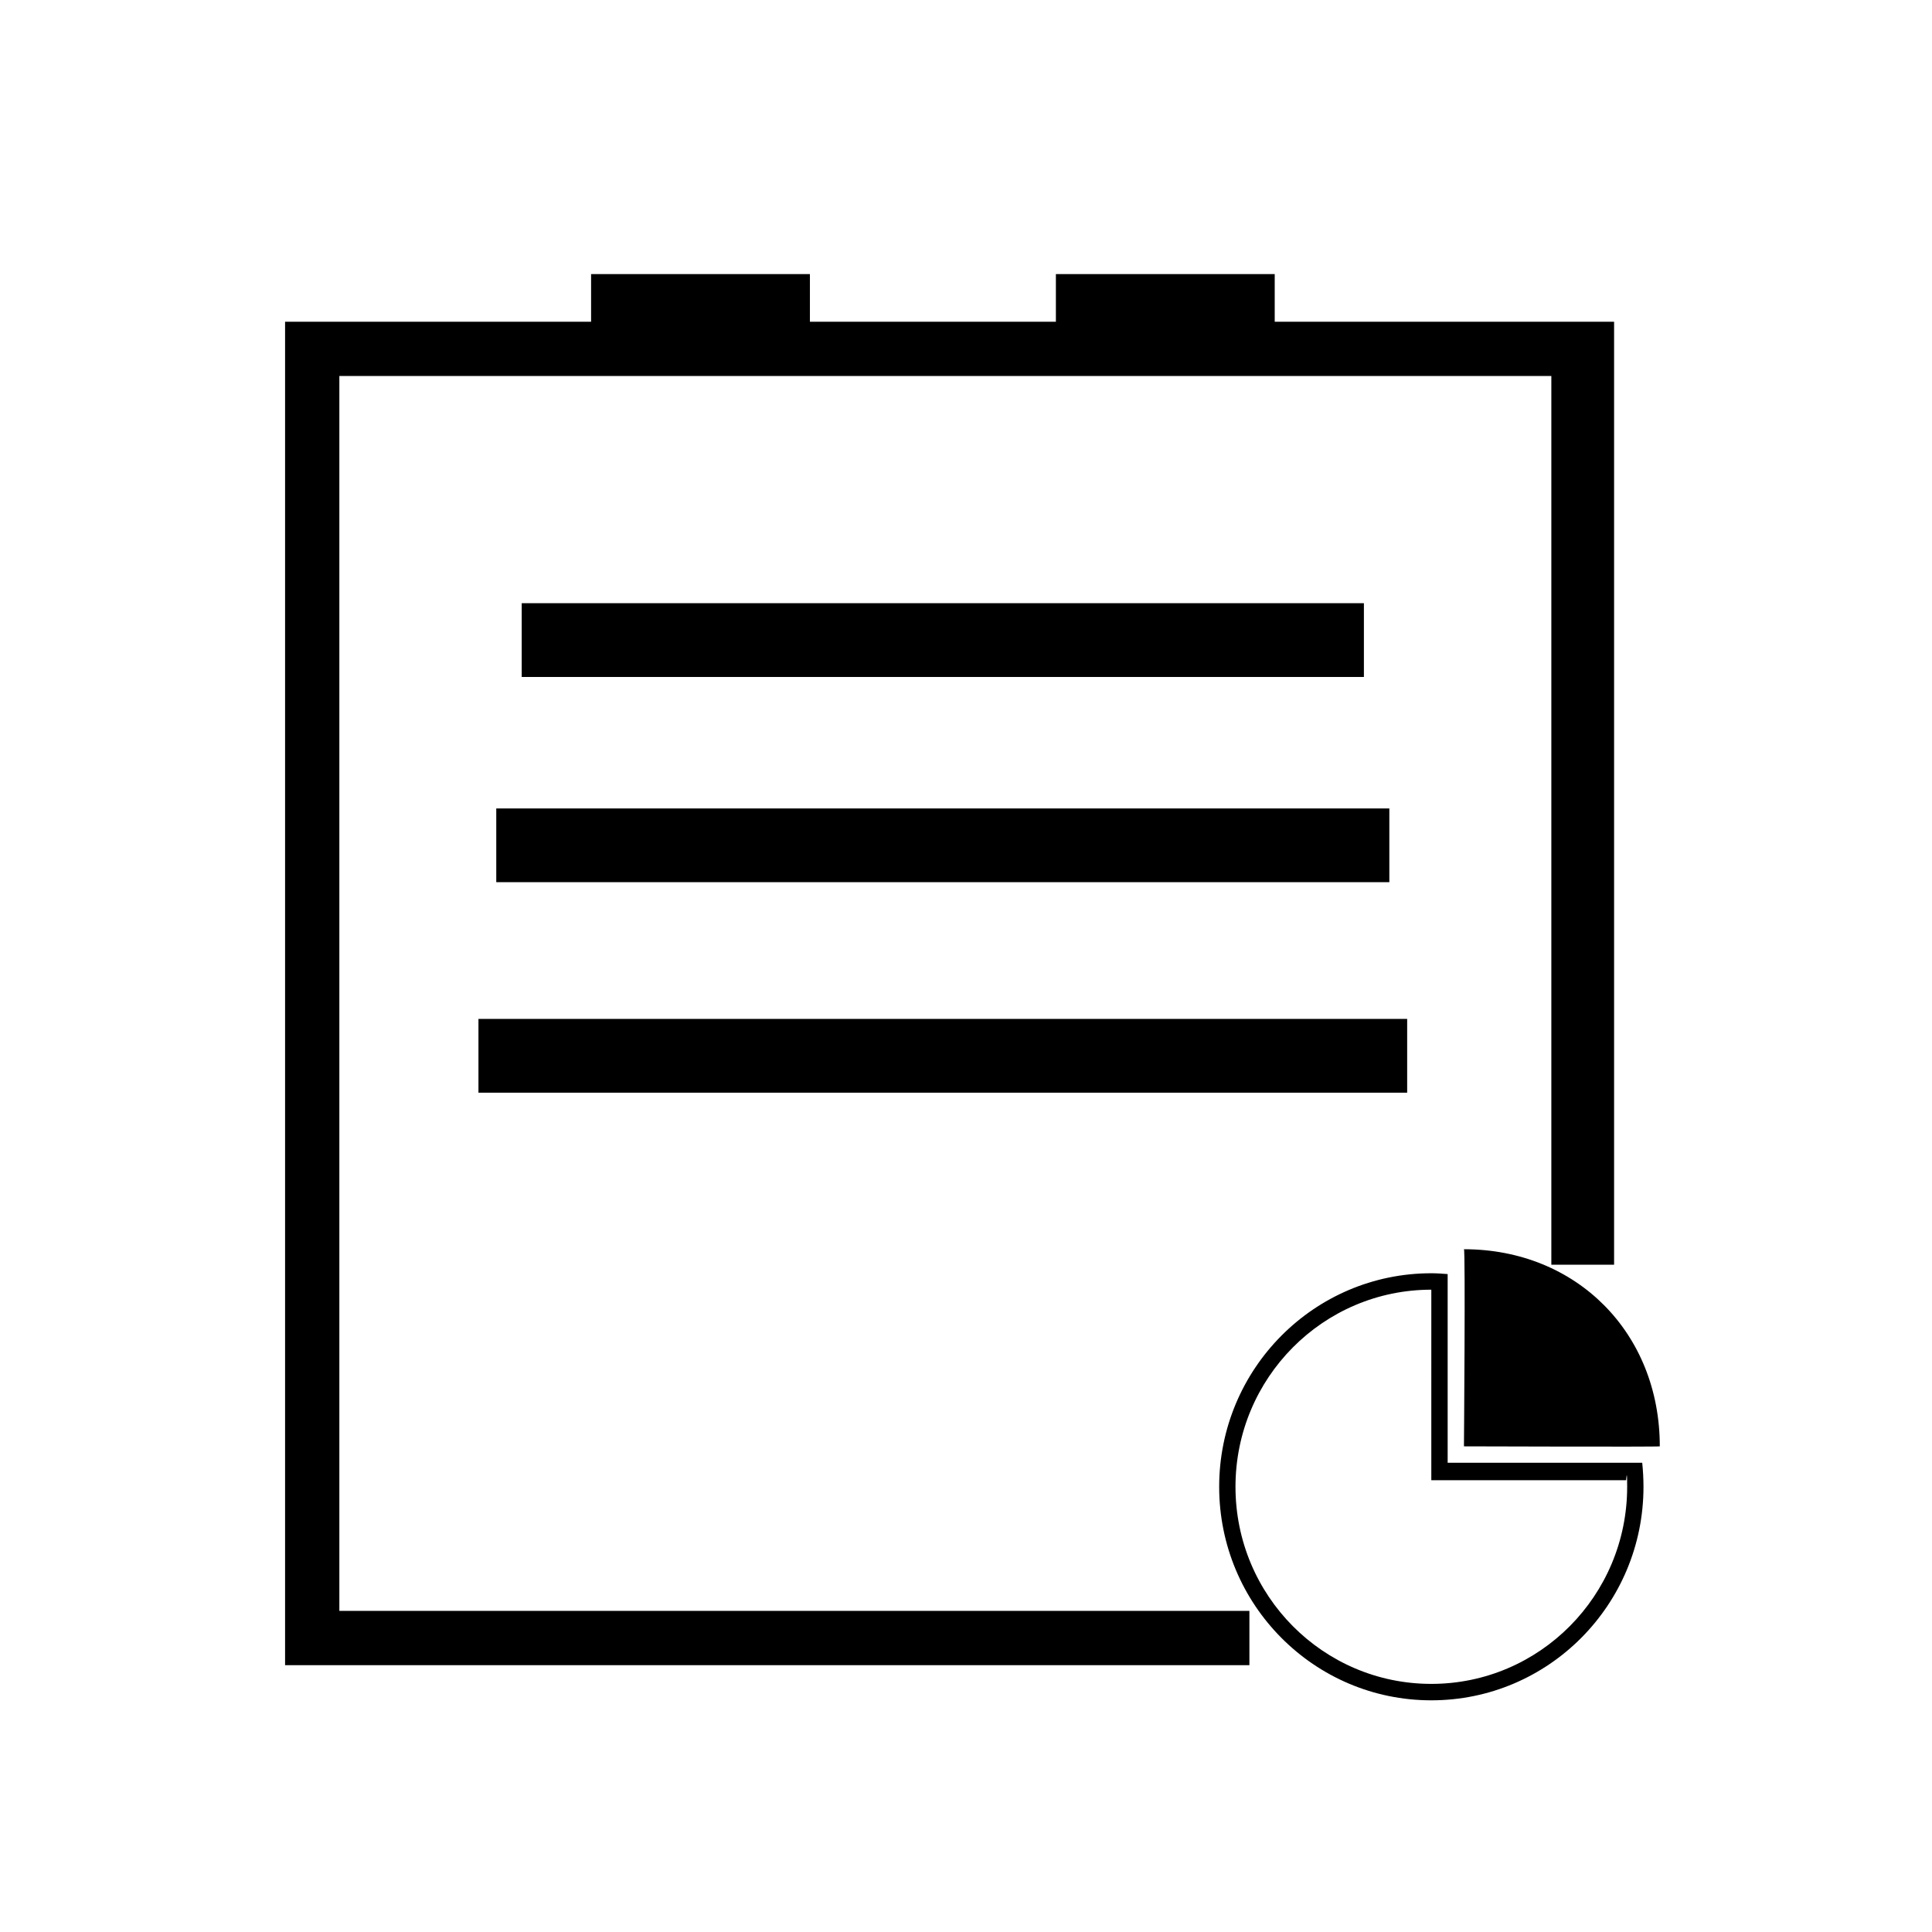
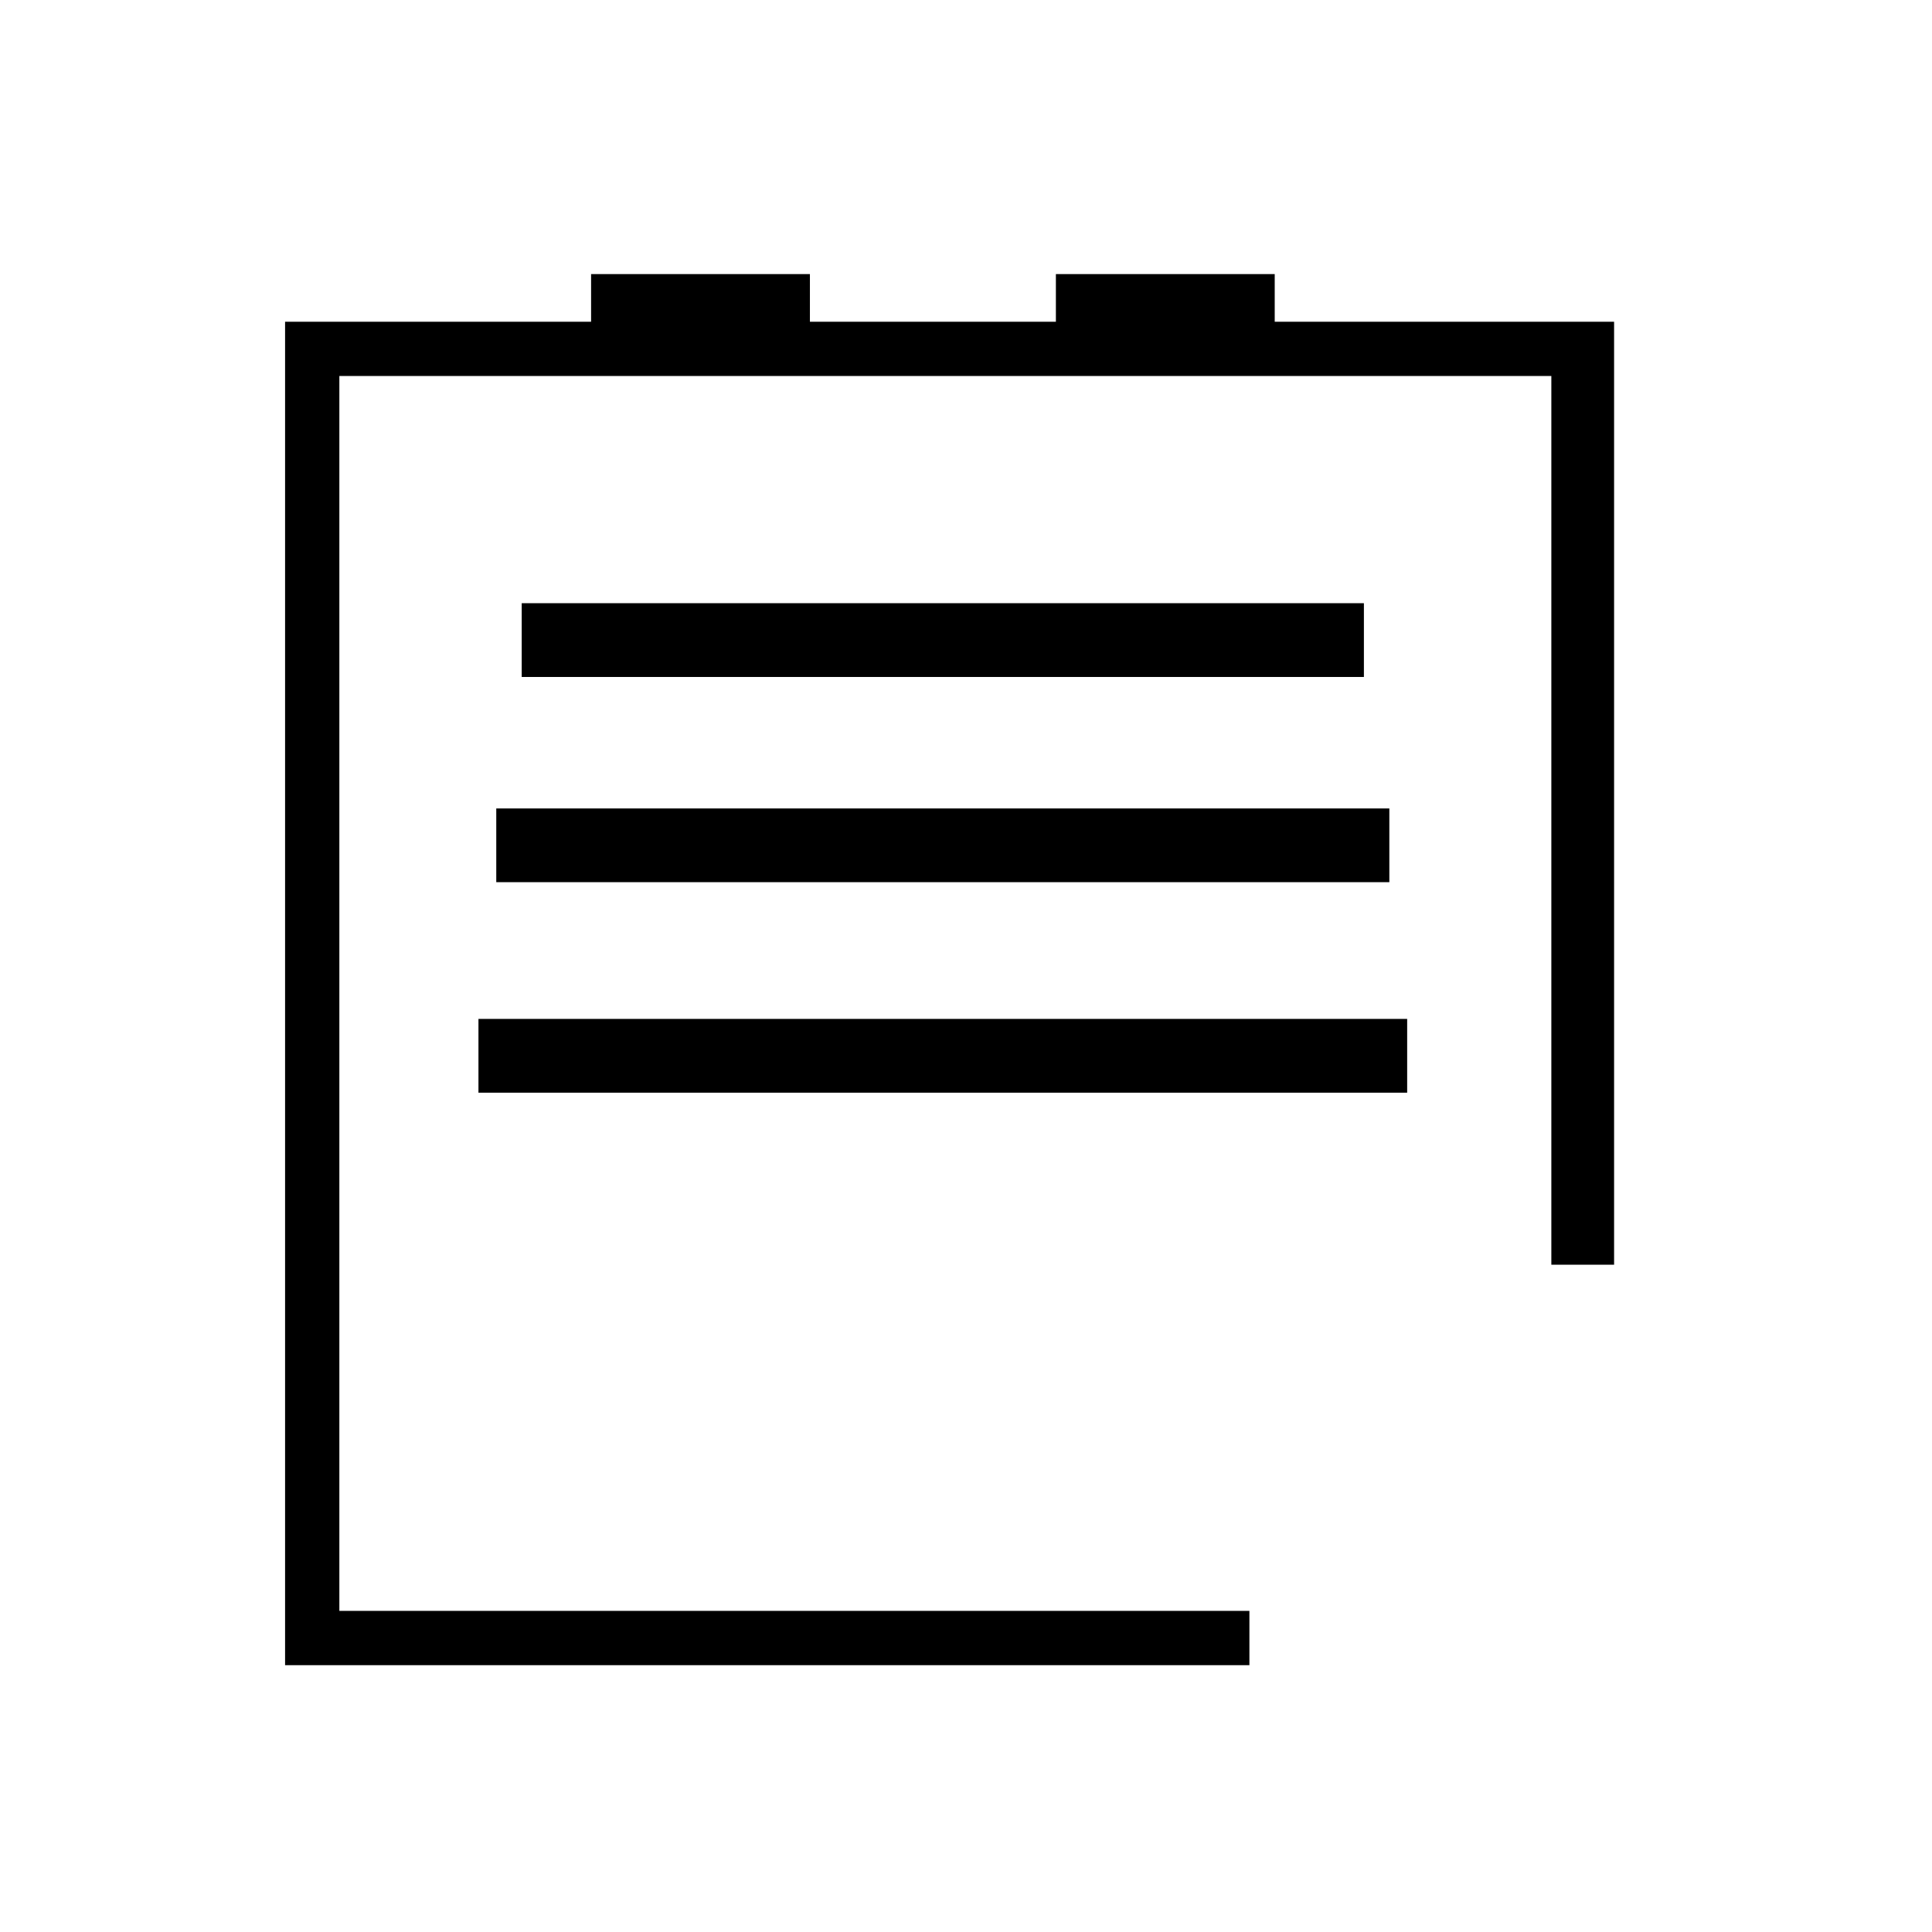
<svg xmlns="http://www.w3.org/2000/svg" t="1484224560849" class="icon" style="" viewBox="0 0 1024 1024" version="1.1" p-id="7048" width="200" height="200">
  <defs>
    <style type="text/css" />
  </defs>
  <path d="M276.516 319.706l446.381 0 0 39.095L276.516 358.801 276.516 319.706zM263.031 428.491l473.351 0 0 39.095L263.031 467.586 263.031 428.491zM253.591 540.042l492.236 0 0 39.1L253.591 579.142 253.591 540.042zM662.212 853.802 179.865 853.802 179.865 199.286l642.377 0 0 471.036 33.26 0L855.502 170.518 151.098 170.518l0 712.049 511.114 0L662.212 853.802 662.212 853.802zM313.288 145.263l115.983 0 0 25.255L313.288 170.518 313.288 145.263zM559.641 145.263l115.985 0 0 25.255L559.641 170.518 559.641 145.263z" p-id="7049" />
-   <path d="M775.922 766.592c0 0 0.83-104.475 0-104.475 59.715 0 103.805 44.365 103.805 104.475C879.727 766.932 775.922 766.592 775.922 766.592L775.922 766.592zM871.082 788.037c0 62.495-50.345 113.17-112.455 113.17-62.1 0-112.44-50.675-112.44-113.17 0-62.51 50.345-113.185 112.44-113.185 2.93 0 5.785 0.21 8.66 0.435l0 100 103.125 0C870.832 779.302 871.082 783.912 871.082 788.037L871.082 788.037zM861.887 784.547l-103.26 0L758.627 683.562c-57.31 0-103.795 46.765-103.795 104.475 0 57.695 46.485 104.46 103.795 104.46 57.32 0 103.805-46.765 103.805-104.46C862.432 776.792 861.887 784.547 861.887 784.547L861.887 784.547z" p-id="7050" />
</svg>